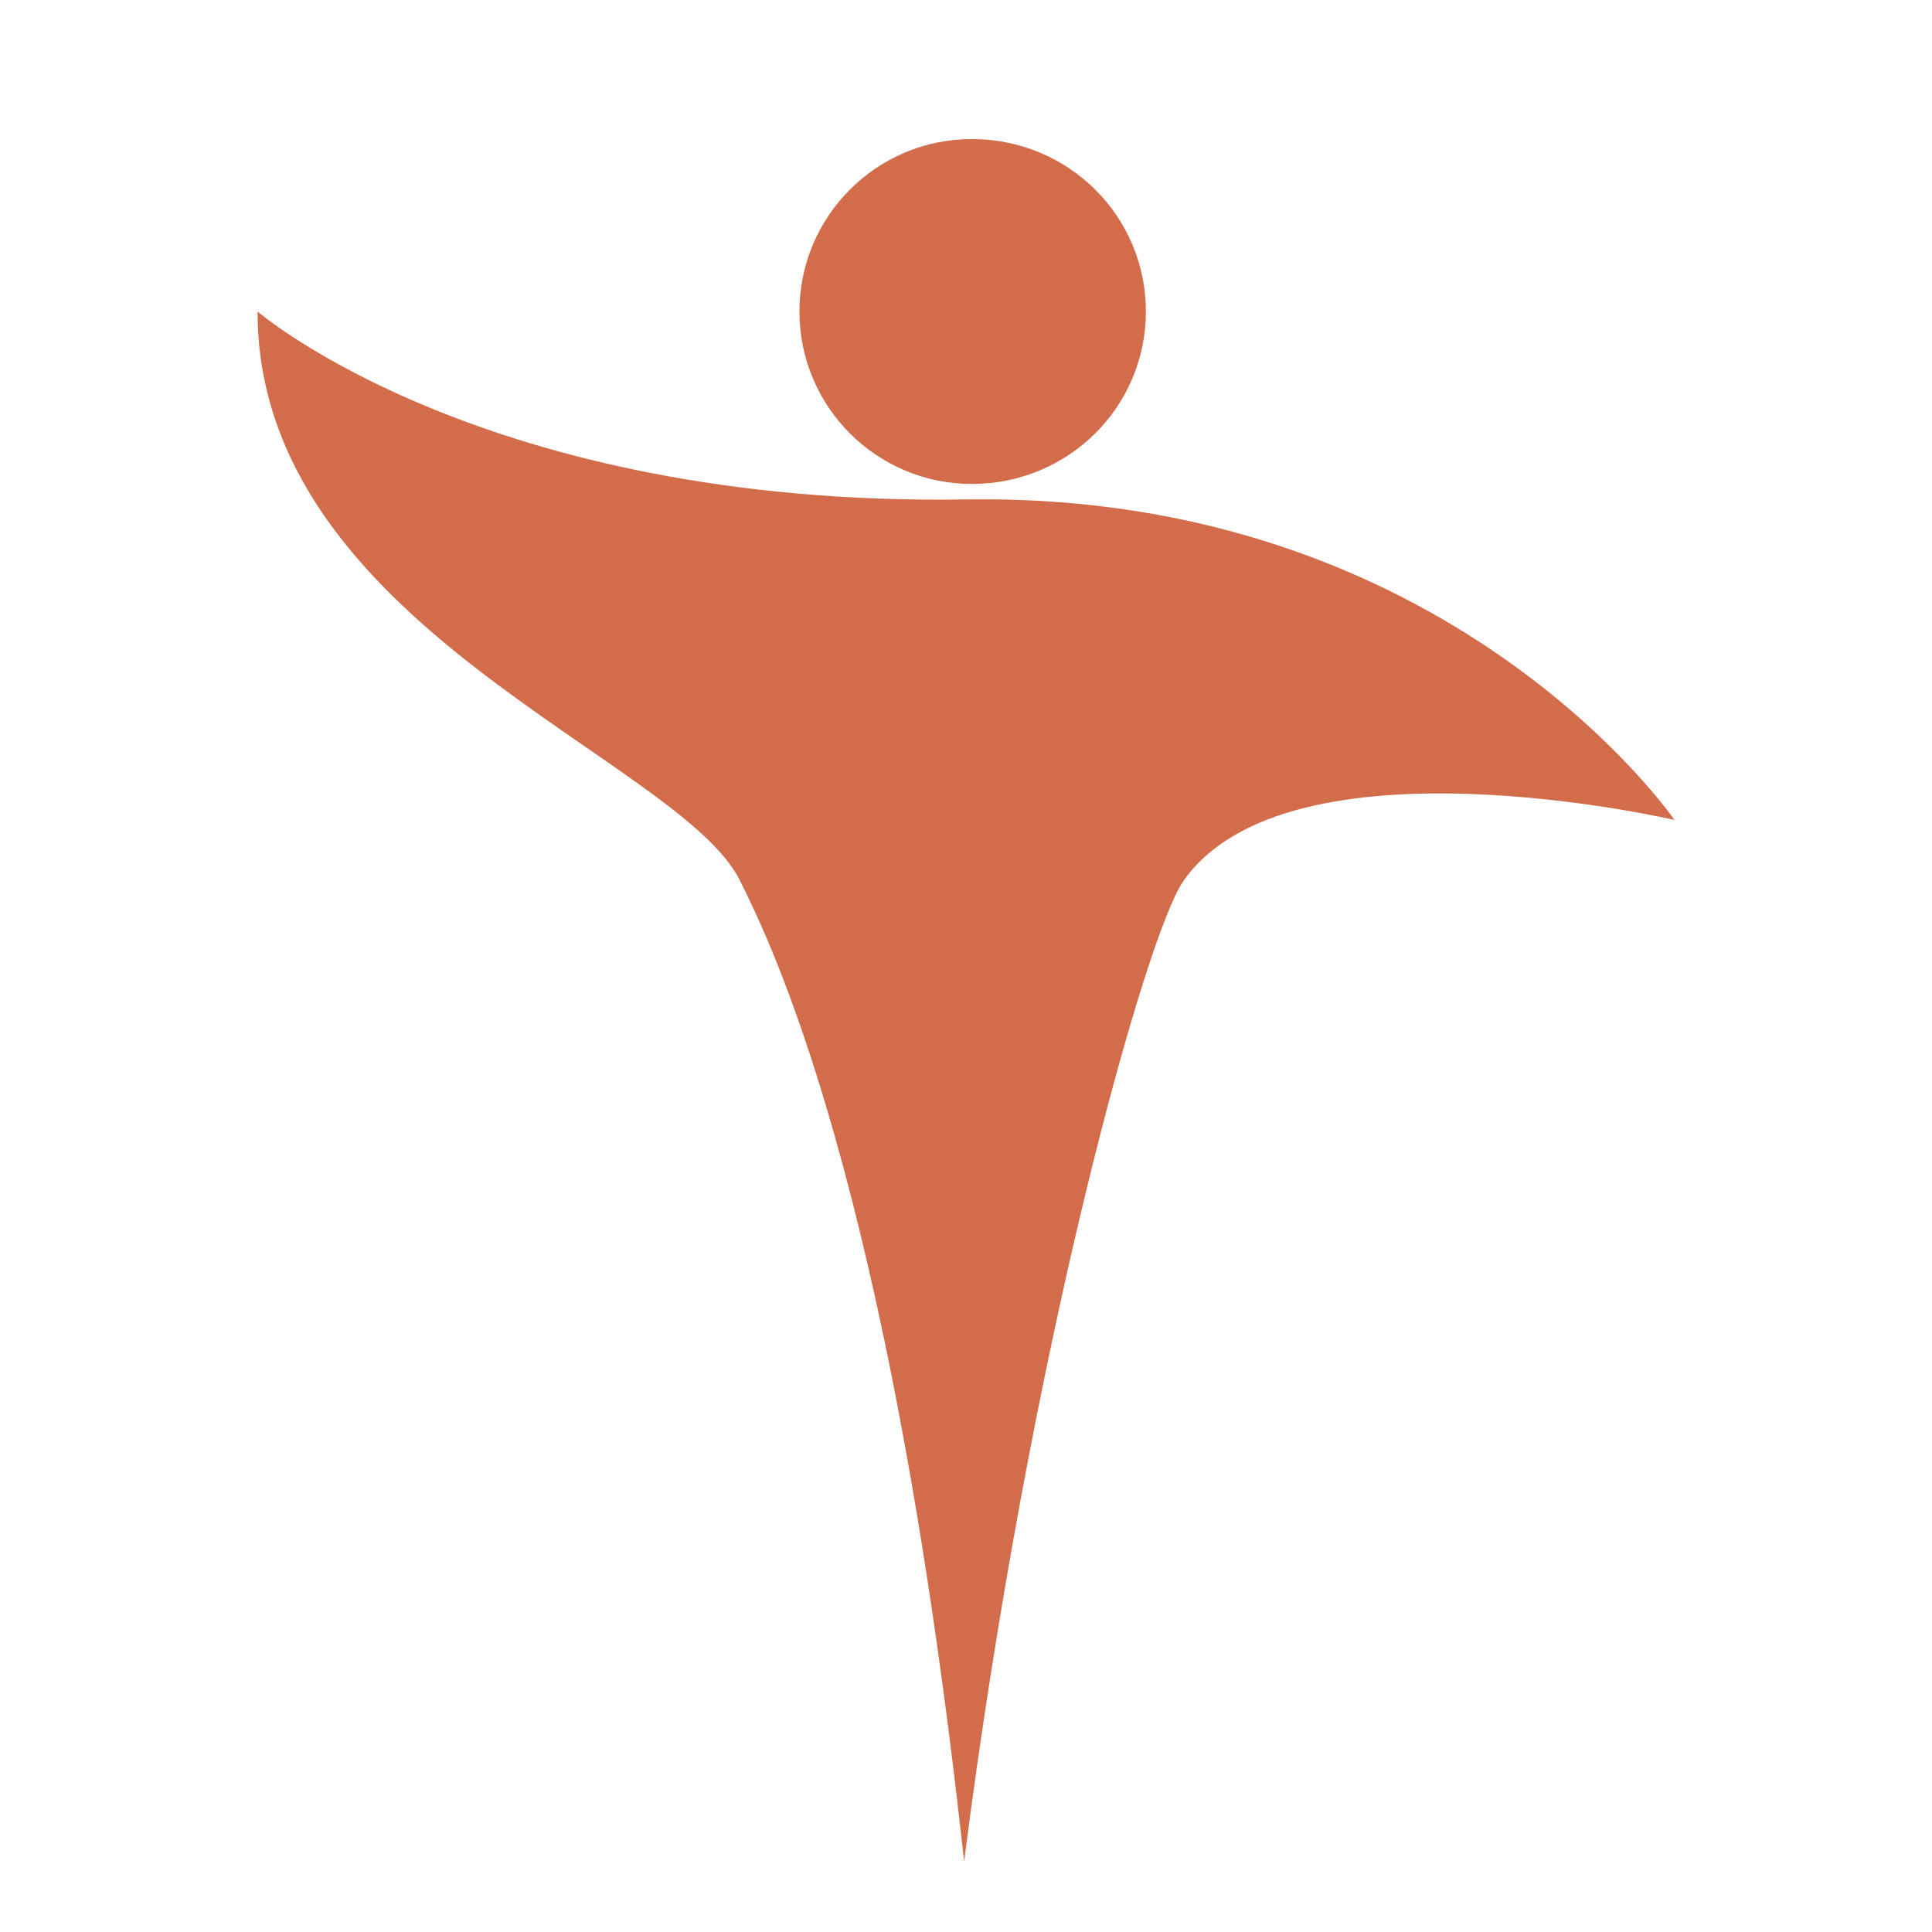
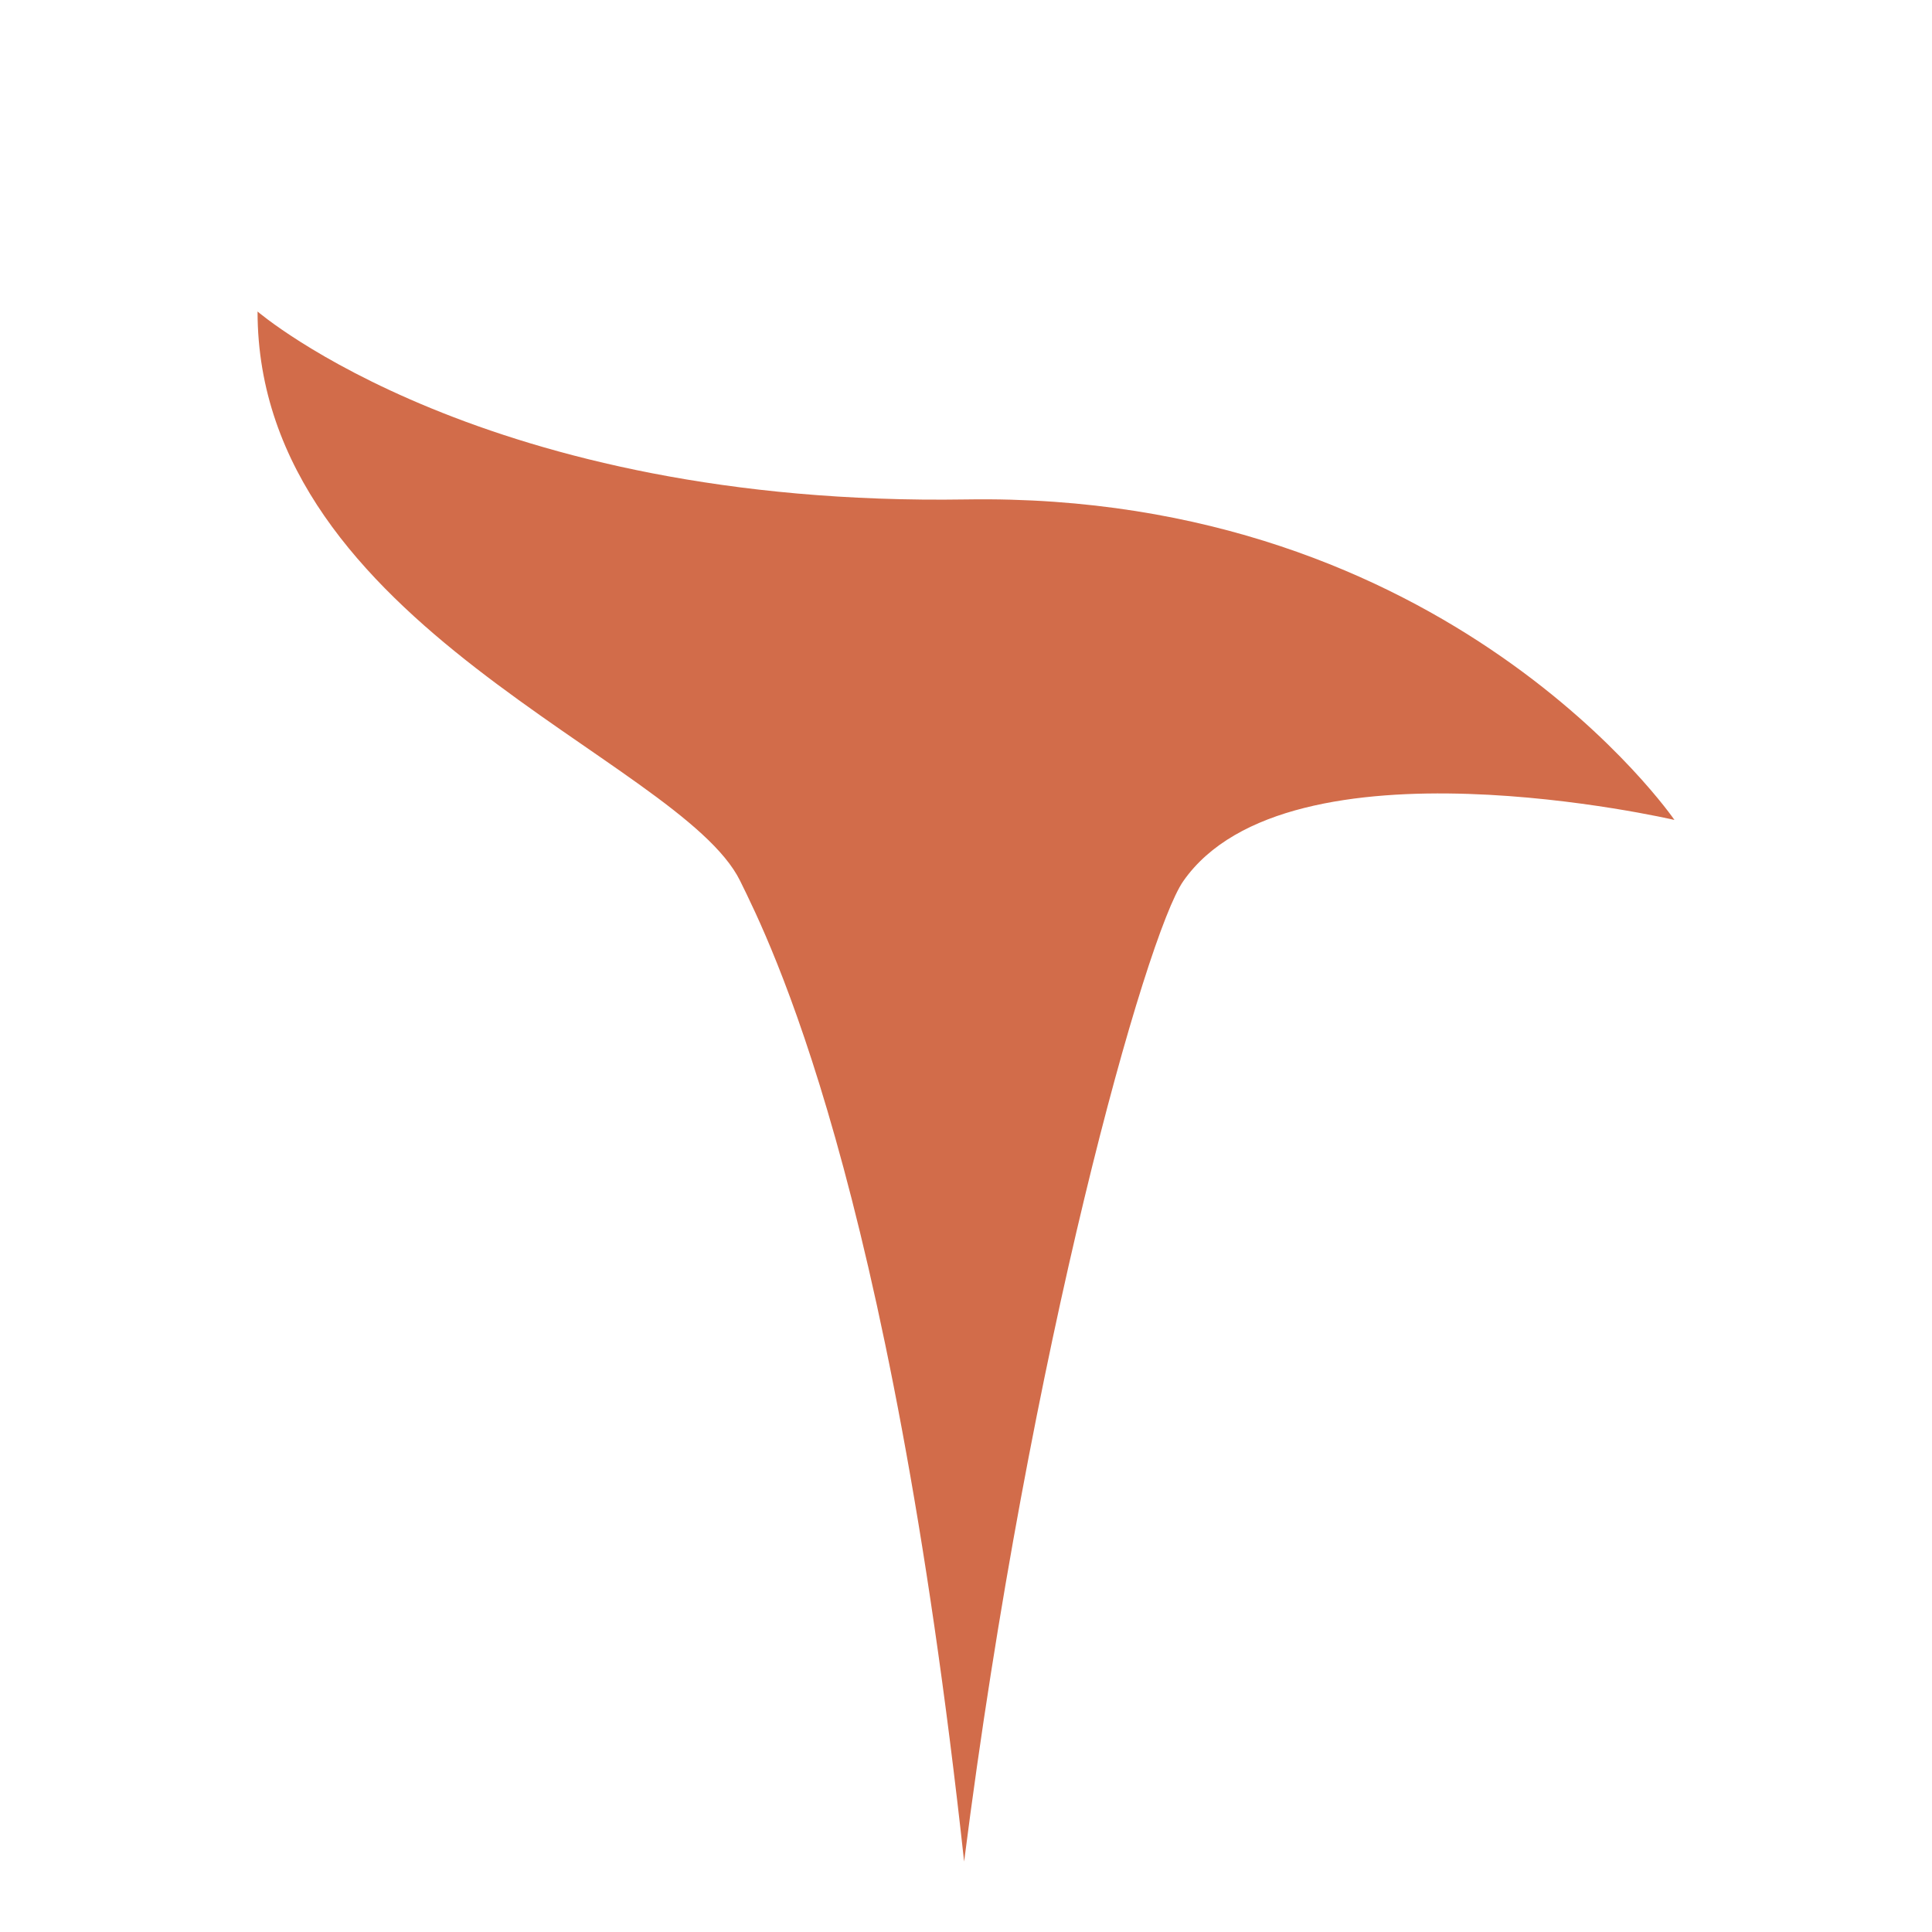
<svg xmlns="http://www.w3.org/2000/svg" width="1200pt" height="1200pt" version="1.1" viewBox="0 0 1200 1200">
  <g fill="#d26c4a">
    <path d="m159.97 193.48s140.93 121.45 440.2 116.73c300.25-4.738 439.86 199.07 439.86 199.07s-239.71-55.805-305.11 38.074c-22.977 33.031-95.352 289.11-136.09 608.9-46.191-423.3-120.58-571.41-139.15-609.18-37.488-76.09-299.71-157.96-299.71-353.6z" />
-     <path d="m711.73 193.46c0 59.152-47.969 107.13-108.11 107.13-59.141 0-107.07-47.98-107.07-107.13 0-59.113 47.93-107.09 107.07-107.09 60.156 0 108.11 47.969 108.11 107.09z" />
  </g>
</svg>